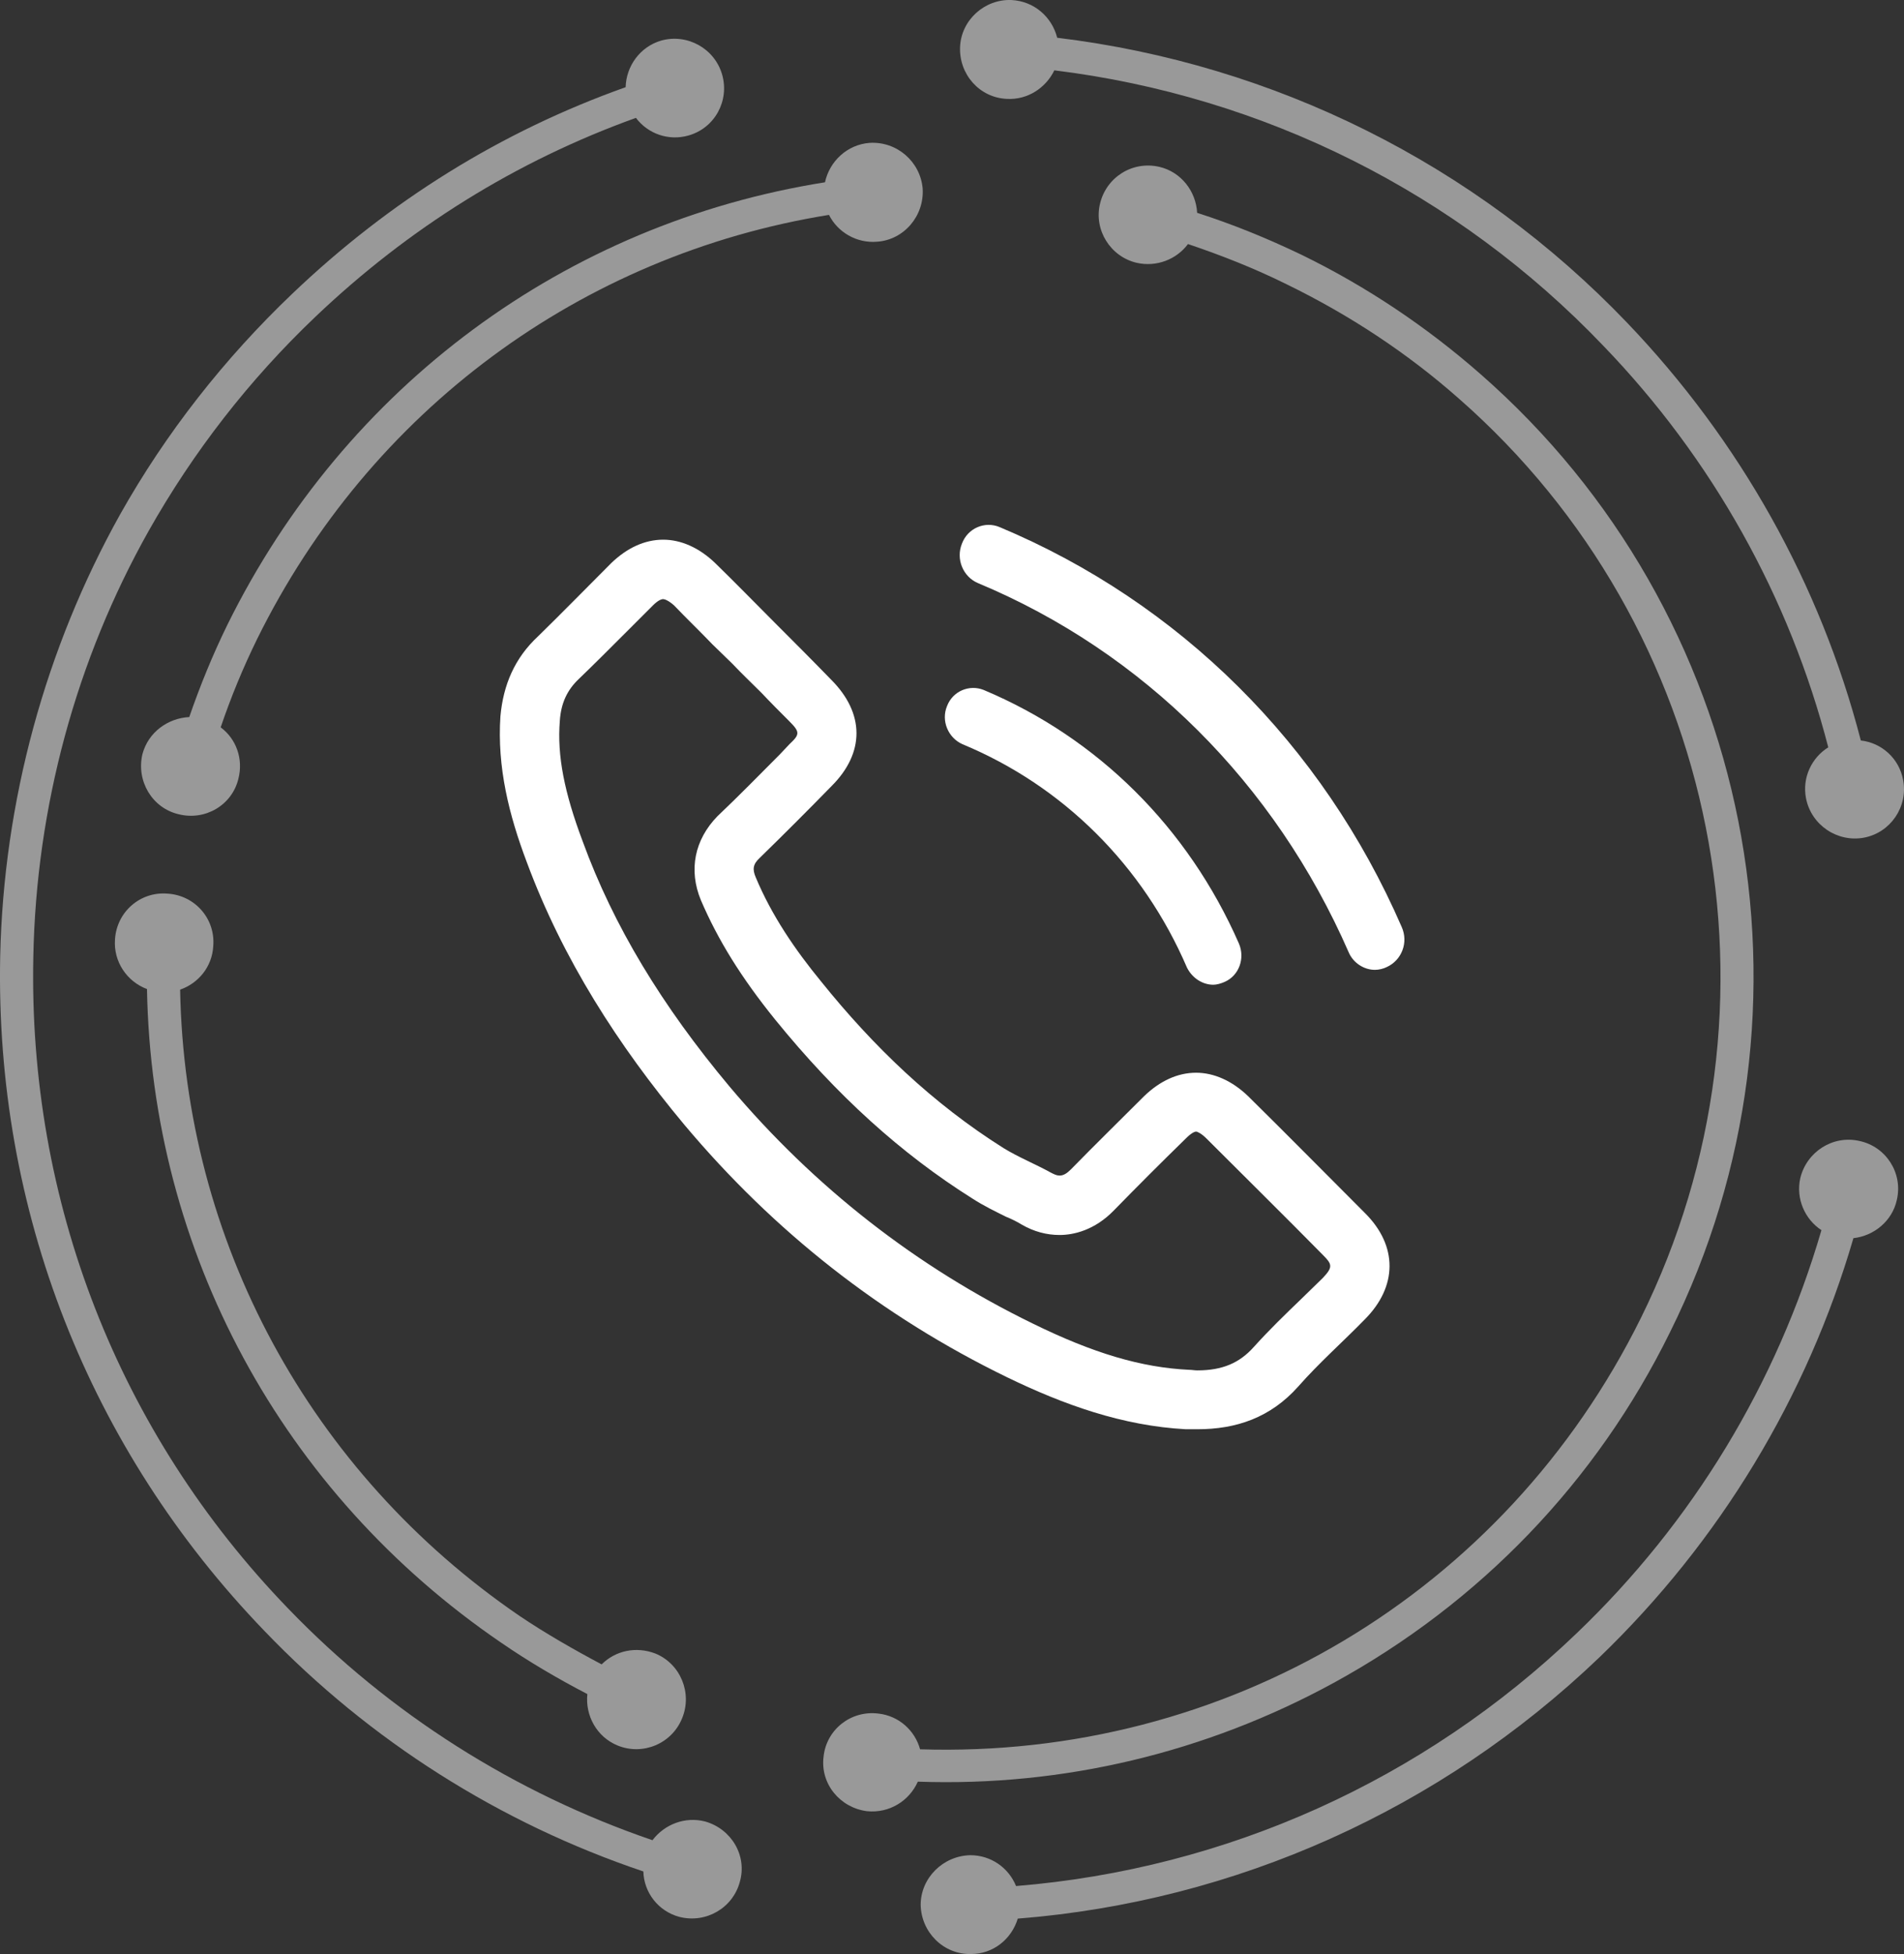
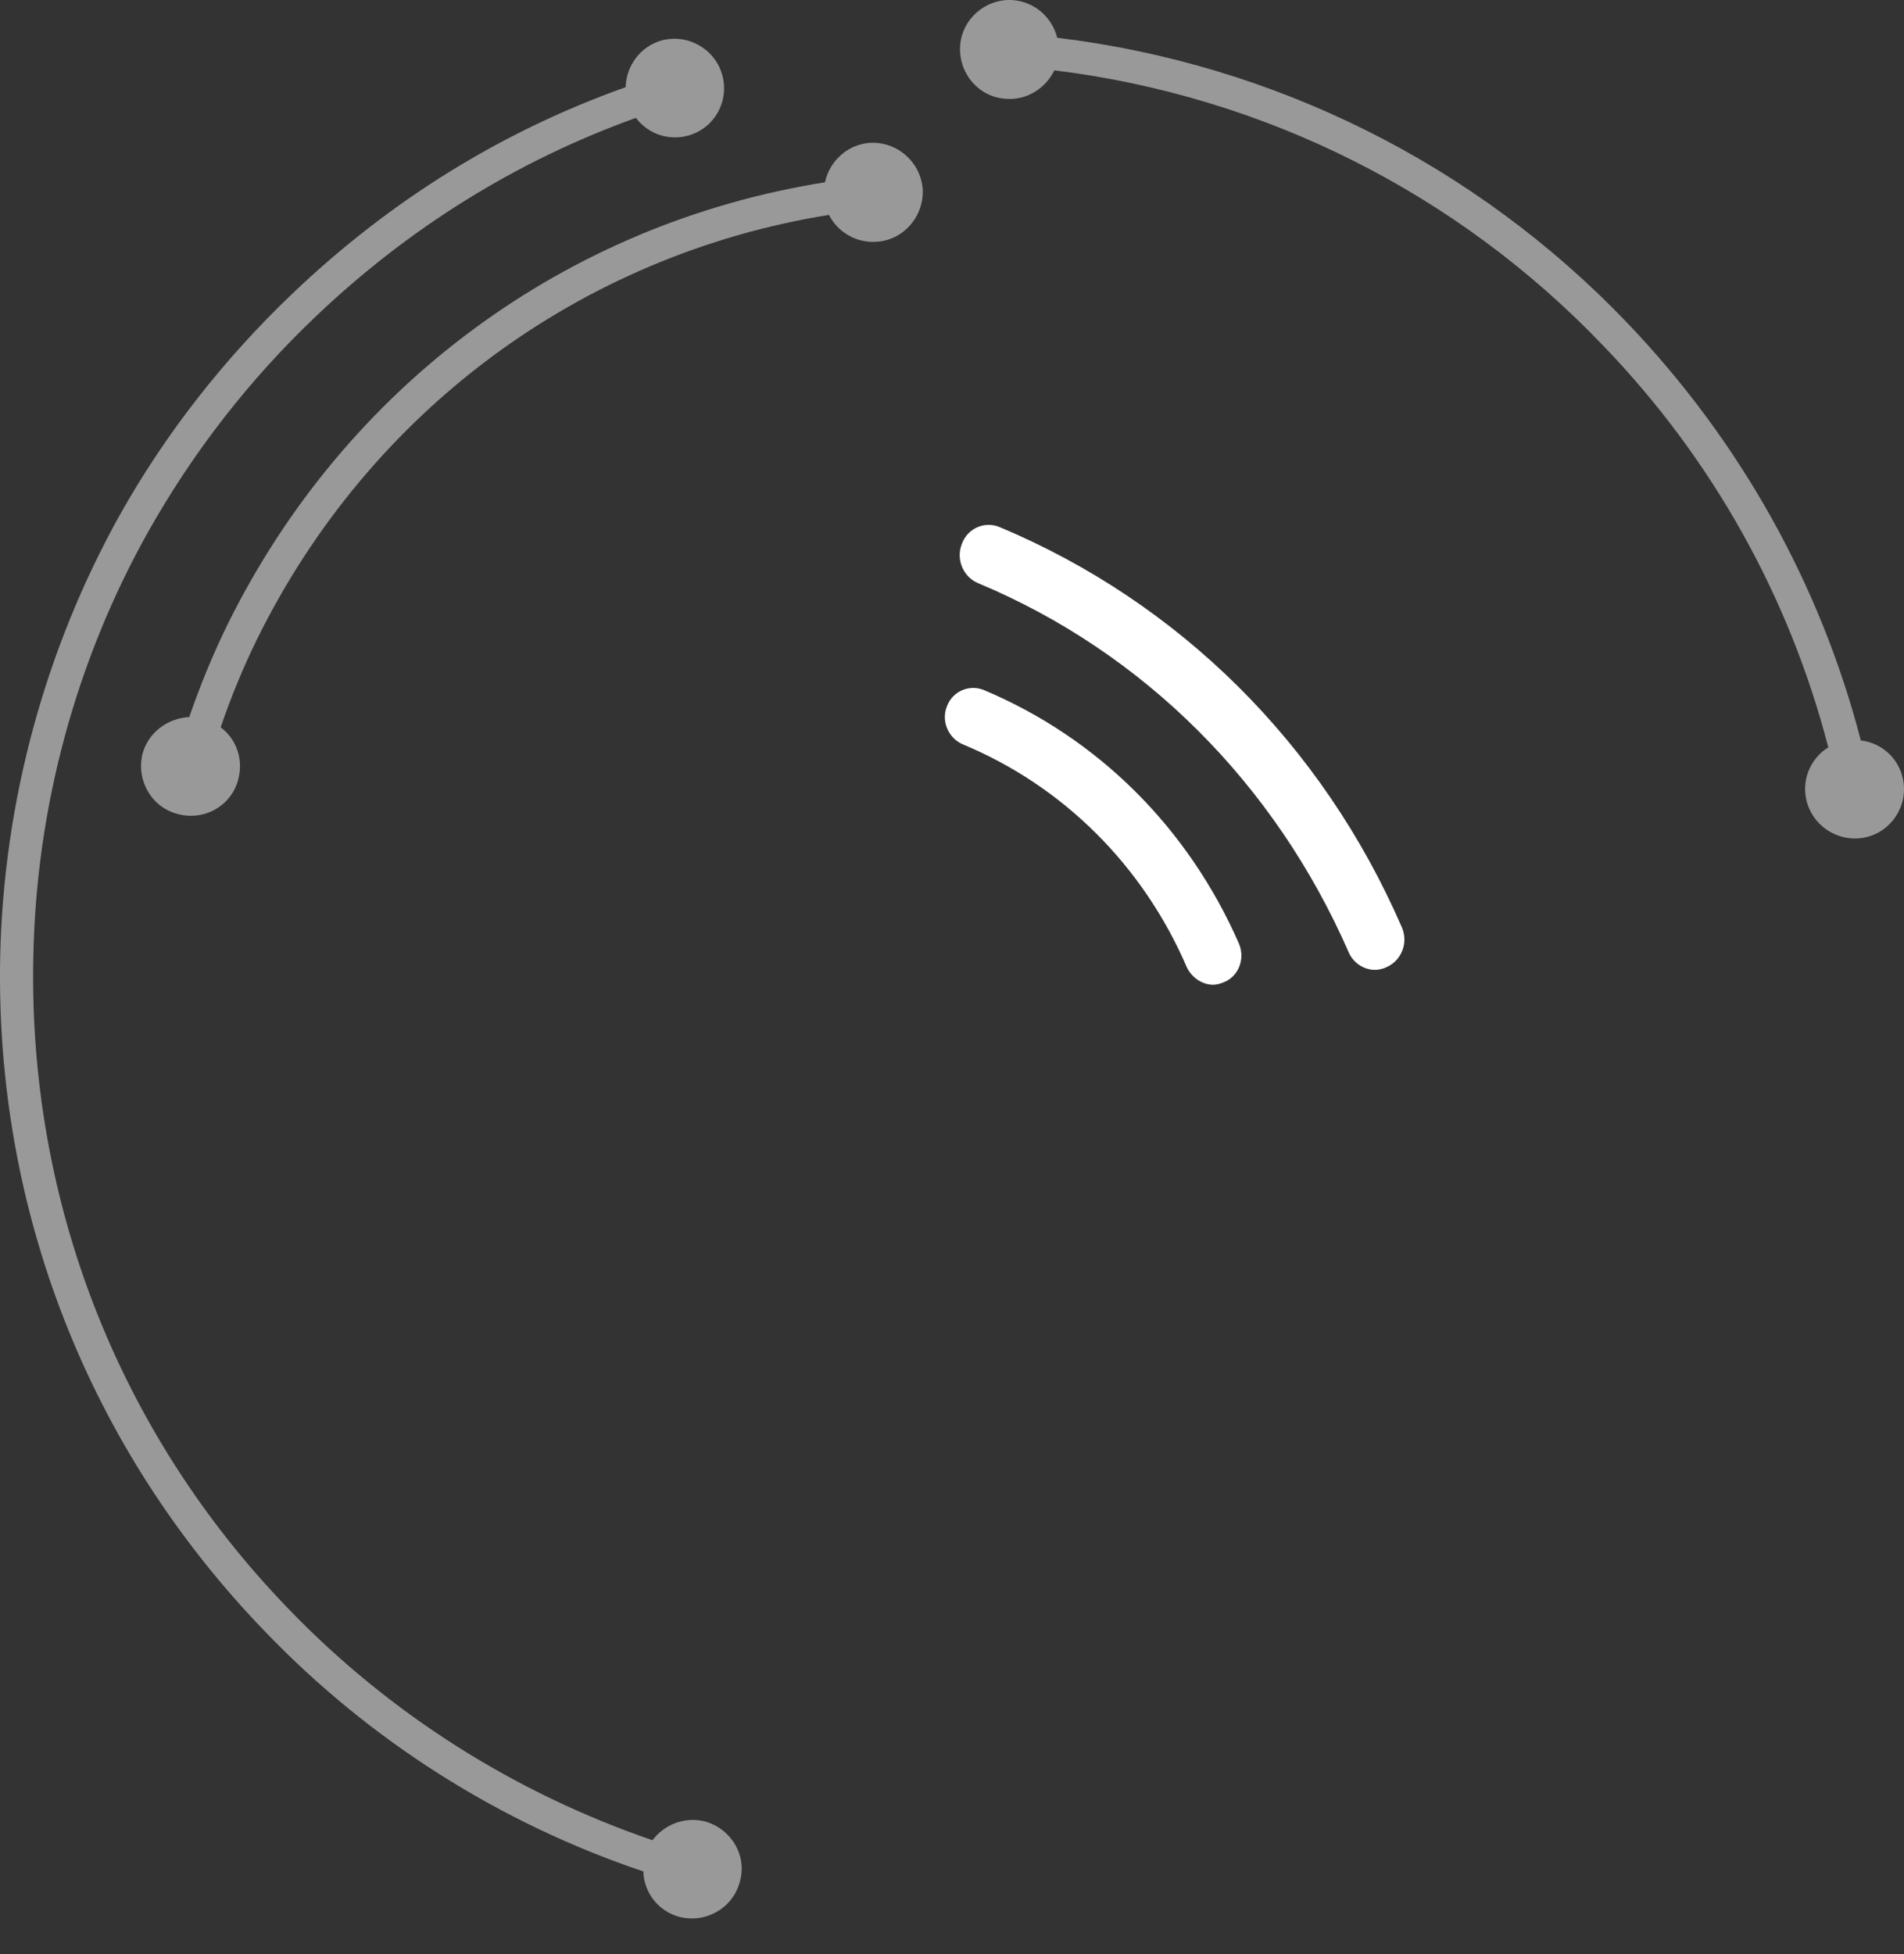
<svg xmlns="http://www.w3.org/2000/svg" version="1.1" id="Layer_1" x="0px" y="0px" width="110px" height="112.862px" viewBox="0 0 110 112.862" enable-background="new 0 0 110 112.862" xml:space="preserve">
  <rect x="0" y="0" width="110" height="112.862" fill="#333333" stroke="none" />
  <g>
    <path fill="#FFFFFF" d="M80.982,53.544c-4.586-10.56-12.836-18.743-23.23-23.099c-0.857-0.363-1.848,0.065-2.178,0.956   c-0.363,0.892,0.066,1.914,0.924,2.277c9.57,3.993,17.159,11.583,21.416,21.317c0.264,0.627,0.891,1.022,1.518,1.022   c0.231,0,0.495-0.065,0.693-0.165C80.982,55.458,81.379,54.435,80.982,53.544z" />
    <path fill="#FFFFFF" d="M55.607,42.985c5.807,2.409,10.427,6.996,12.968,12.902c0.297,0.595,0.892,0.99,1.519,0.99   c0.197,0,0.429-0.065,0.66-0.165c0.824-0.362,1.188-1.353,0.824-2.211c-2.937-6.698-8.15-11.88-14.75-14.651   c-0.825-0.33-1.782,0.066-2.112,0.924C54.353,41.632,54.782,42.622,55.607,42.985z" />
-     <path fill="#FFFFFF" d="M76.43,73.806c-0.43,0.429-0.858,0.825-1.287,1.254c-0.892,0.857-1.815,1.749-2.707,2.739   c-0.824,0.924-1.814,1.353-3.266,1.353c-0.166,0-0.298-0.033-0.463-0.033c-2.771-0.132-5.543-0.957-9.041-2.673   c-6.699-3.267-12.606-7.854-17.523-13.694c-3.894-4.653-6.699-9.272-8.48-14.157c-1.056-2.805-1.485-4.949-1.32-6.962   c0.066-1.023,0.429-1.782,1.089-2.409c0.891-0.858,1.749-1.716,2.606-2.574c0.562-0.561,1.122-1.122,1.683-1.683   c0.297-0.297,0.495-0.363,0.594-0.363c0.066,0,0.297,0.066,0.627,0.363c0.726,0.759,1.485,1.485,2.211,2.244l1.155,1.122   c0.561,0.594,1.122,1.121,1.683,1.683c0.528,0.561,1.056,1.089,1.617,1.649c0.627,0.627,0.594,0.76,0,1.32l-0.561,0.594   c-1.188,1.188-2.343,2.376-3.597,3.564c-1.32,1.353-1.683,3.102-0.957,4.851c0.99,2.31,2.343,4.488,4.29,6.896   c3.563,4.39,7.292,7.755,11.385,10.329c0.66,0.429,1.353,0.759,1.947,1.056c0.33,0.132,0.659,0.297,0.924,0.462   c0.692,0.396,1.418,0.594,2.178,0.594c0.792,0,2.013-0.264,3.135-1.419c1.353-1.386,2.705-2.738,4.158-4.157   c0.297-0.297,0.494-0.396,0.594-0.396c0.066,0,0.297,0.1,0.594,0.396c2.244,2.244,4.521,4.487,6.732,6.731   C76.957,73.014,77.023,73.179,76.43,73.806z M72.106,63.312c-0.925-0.891-1.98-1.353-3.003-1.353c-1.057,0-2.079,0.462-3.003,1.353   c-1.419,1.419-2.838,2.806-4.224,4.224c-0.231,0.231-0.43,0.363-0.66,0.363c-0.165,0-0.297-0.065-0.495-0.165   c-0.892-0.495-1.881-0.891-2.739-1.419c-4.092-2.573-7.523-5.873-10.526-9.603c-1.518-1.848-2.871-3.828-3.795-6.039   c-0.198-0.462-0.165-0.759,0.231-1.122c1.386-1.353,2.772-2.738,4.158-4.157c1.914-1.914,1.914-4.191-0.033-6.138   c-1.089-1.122-2.178-2.211-3.3-3.333c-1.122-1.122-2.244-2.277-3.398-3.399c-0.924-0.891-1.98-1.353-3.003-1.353   c-1.056,0-2.079,0.462-3.003,1.353c-1.419,1.419-2.805,2.838-4.224,4.225c-1.353,1.254-2.013,2.805-2.178,4.619   c-0.198,2.938,0.495,5.709,1.518,8.415c2.079,5.61,5.28,10.593,9.107,15.18c5.181,6.171,11.385,11.055,18.645,14.585   c3.267,1.584,6.666,2.806,10.329,3.003c0.23,0,0.461,0,0.66,0c2.243,0,4.223-0.659,5.84-2.475c1.188-1.353,2.574-2.574,3.828-3.86   c1.914-1.914,1.914-4.258,0.033-6.139C76.627,67.833,74.383,65.556,72.106,63.312z" />
    <path opacity="0.5" fill="#FFFFFF" d="M40.732,105.205c-1.155-0.296-2.343,0.164-3.036,1.083   c-7.953-2.724-15.18-7.284-21.053-13.387C6.842,82.762,1.628,69.375,1.925,55.268C2.09,46.606,4.4,38.108,8.591,30.661   c2.574-4.561,5.808-8.728,9.636-12.369c5.378-5.119,11.583-8.99,18.512-11.484c0.693,0.919,1.881,1.346,3.036,1.018   c1.518-0.427,2.375-2.002,1.947-3.511c-0.429-1.509-2.013-2.396-3.531-1.969c-1.221,0.36-2.013,1.477-2.046,2.69   c-7.194,2.56-13.629,6.563-19.239,11.91c-3.959,3.773-7.326,8.071-9.965,12.763c-4.323,7.743-6.732,16.569-6.93,25.526   C-0.286,69.868,5.126,83.681,15.29,94.213c6.072,6.332,13.596,11.09,21.878,13.879c0.033,1.213,0.858,2.296,2.079,2.624   c1.551,0.394,3.102-0.524,3.498-2.034C43.174,107.173,42.25,105.631,40.732,105.205z" />
-     <path opacity="0.5" fill="#FFFFFF" d="M107.441,65.904c-1.552-0.363-3.069,0.627-3.433,2.145c-0.264,1.188,0.265,2.376,1.222,3.003   c-2.574,8.844-7.426,16.863-14.157,23.298c-8.844,8.48-20.228,13.595-32.372,14.585c-0.429-1.056-1.451-1.781-2.64-1.781   c-1.584,0.033-2.871,1.319-2.871,2.87c0.033,1.584,1.32,2.871,2.903,2.838c1.288,0,2.344-0.857,2.707-2.046   c12.572-0.99,24.419-6.303,33.592-15.08c6.963-6.699,12.012-15.048,14.686-24.222c1.188-0.132,2.244-0.989,2.508-2.21   C109.949,67.751,108.959,66.234,107.441,65.904z" />
    <path opacity="0.5" fill="#FFFFFF" d="M58.173,5.711c1.188,0.066,2.244-0.627,2.739-1.649c12.078,1.484,23.264,7.062,31.712,15.905   c6.303,6.533,10.757,14.52,13.001,23.198c-0.957,0.594-1.518,1.749-1.287,2.937c0.298,1.551,1.815,2.574,3.366,2.277   c1.519-0.297,2.541-1.782,2.244-3.333c-0.231-1.254-1.254-2.146-2.442-2.276c-2.342-9.042-6.995-17.325-13.496-24.123   C85.232,9.473,73.617,3.699,61.077,2.181c-0.298-1.188-1.32-2.112-2.64-2.179c-1.551-0.065-2.904,1.155-2.971,2.706   C55.401,4.292,56.589,5.646,58.173,5.711z" />
-     <path opacity="0.5" fill="#FFFFFF" d="M85.529,21.604c-3.102-2.721-6.566-5.049-10.329-6.885c-1.979-0.95-3.993-1.77-6.038-2.426   c-0.066-1.246-0.924-2.36-2.179-2.655c-1.551-0.36-3.068,0.59-3.432,2.131c-0.363,1.508,0.595,3.049,2.112,3.409   c1.154,0.263,2.31-0.196,2.97-1.082c1.946,0.656,3.86,1.41,5.709,2.328c3.63,1.771,6.962,3.967,9.933,6.59   c15.113,13.244,19.437,35.078,10.526,53.108c-7.887,15.933-24.023,25.473-41.645,24.915c-0.297-1.082-1.221-1.934-2.409-2.064   c-1.584-0.197-3.003,0.917-3.167,2.491c-0.198,1.573,0.957,2.95,2.508,3.147c1.287,0.131,2.442-0.591,2.937-1.705   c8.381,0.295,16.631-1.672,24.023-5.705c8.447-4.622,15.179-11.604,19.436-20.26C105.823,58.157,101.303,35.406,85.529,21.604z" />
    <path opacity="0.5" fill="#FFFFFF" d="M50.665,13.961c1.551-0.1,2.739-1.484,2.64-3.068c-0.132-1.552-1.485-2.739-3.069-2.641   c-1.287,0.1-2.31,1.057-2.574,2.277c-14.981,2.376-27.719,11.78-34.517,25.541c-0.858,1.749-1.584,3.531-2.211,5.346   c-1.254,0.066-2.376,0.891-2.706,2.145c-0.363,1.551,0.561,3.103,2.079,3.465c1.551,0.396,3.102-0.527,3.465-2.045   c0.297-1.155-0.132-2.311-1.023-2.971c0.594-1.749,1.287-3.432,2.112-5.114c6.501-13.167,18.71-22.176,33.032-24.485   C48.388,13.401,49.477,14.06,50.665,13.961z" />
-     <path opacity="0.5" fill="#FFFFFF" d="M12.32,54.651c0.132-1.584-1.056-2.938-2.64-3.036c-1.584-0.132-2.937,1.056-3.036,2.64   c-0.099,1.287,0.693,2.442,1.848,2.871c0.264,15.146,7.788,29.105,20.459,37.751c1.584,1.089,3.267,2.079,4.983,2.97   c-0.132,1.221,0.528,2.475,1.749,2.971c1.452,0.594,3.135-0.1,3.729-1.584c0.594-1.452-0.099-3.136-1.551-3.729   c-1.122-0.429-2.31-0.165-3.102,0.627c-1.617-0.858-3.234-1.782-4.752-2.805c-12.11-8.283-19.337-21.647-19.601-36.167   C11.462,56.795,12.254,55.838,12.32,54.651z" />
  </g>
</svg>